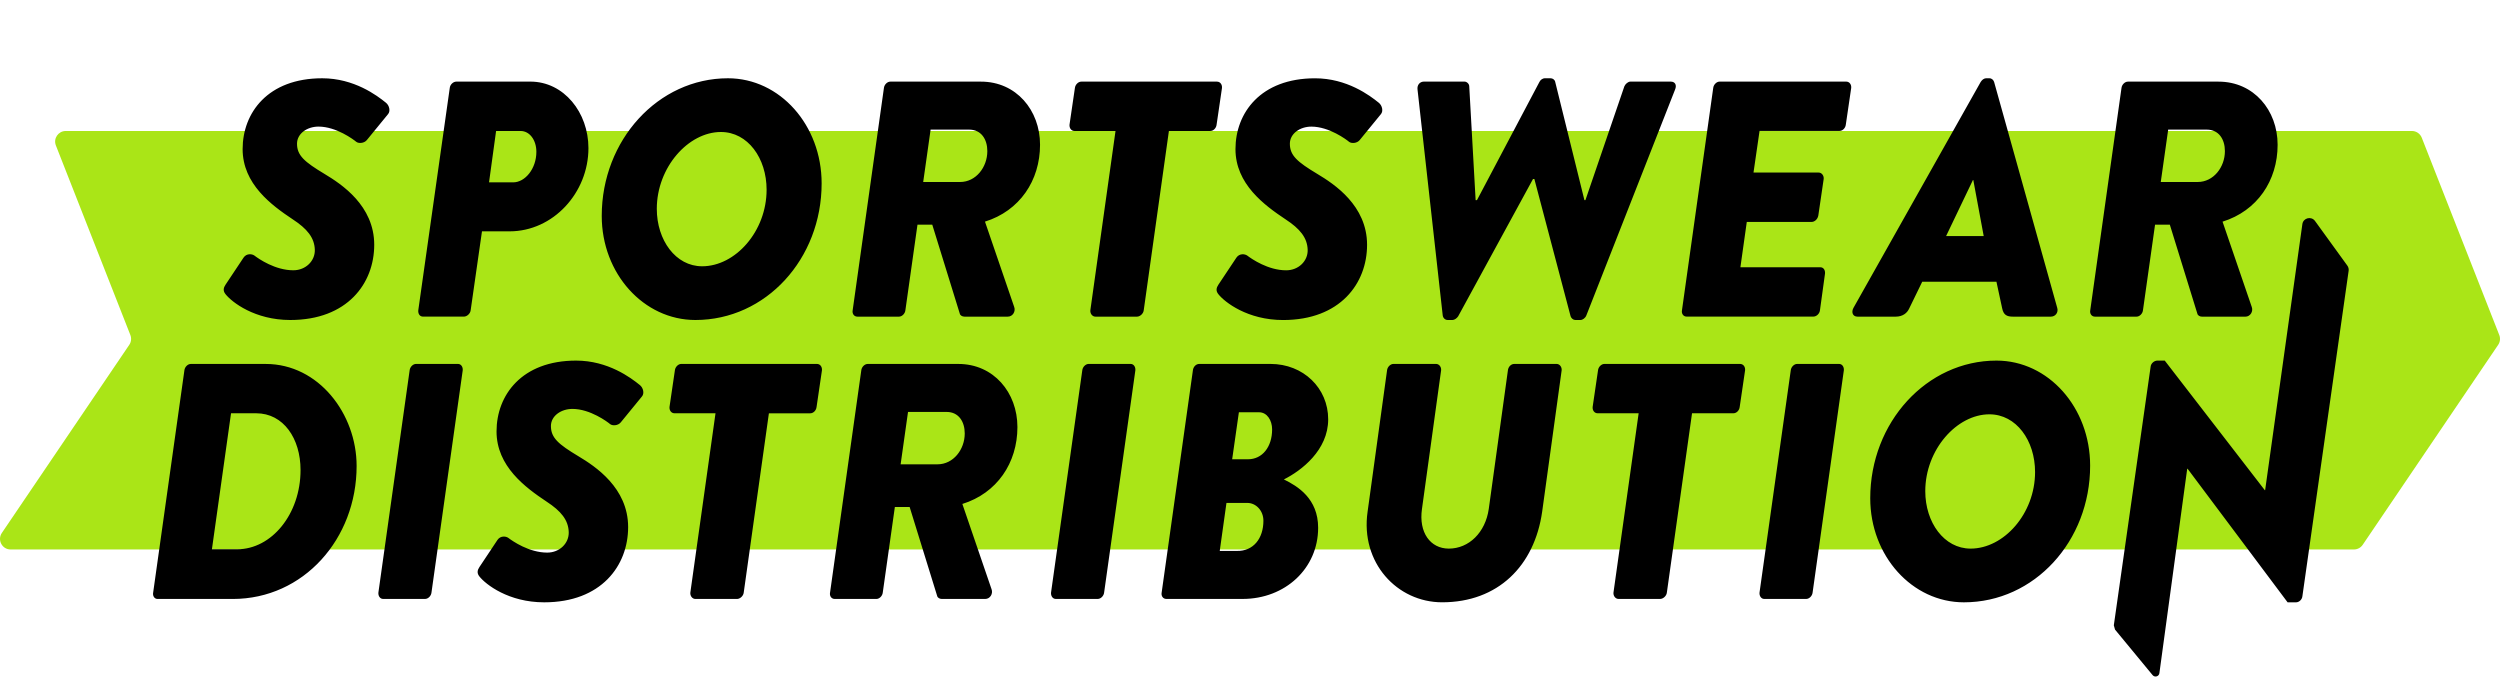
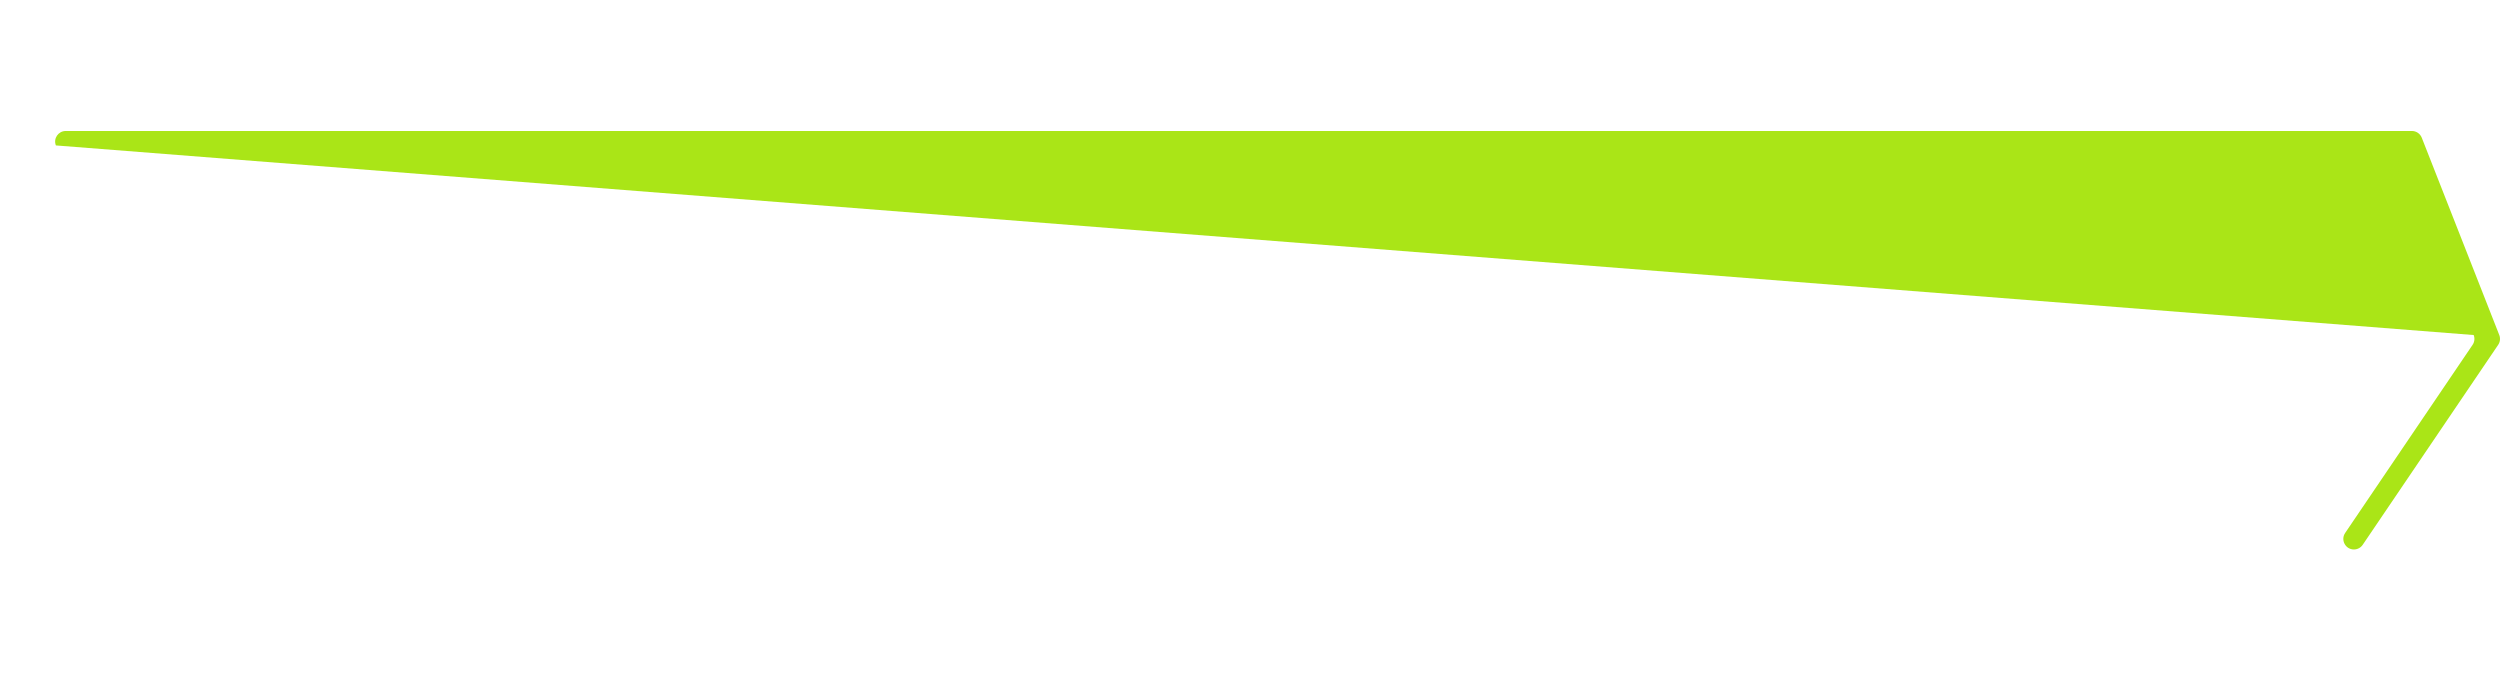
<svg xmlns="http://www.w3.org/2000/svg" version="1.1" id="Layer_1" x="0px" y="0px" viewBox="0 0 89.304 24.166" xml:space="preserve">
-   <path fill="#AAE517" d="M84.086,19.628H0.379c-0.303,0-0.483-0.339-0.313-0.59l4.552-6.72 c0.07-0.103,0.084-0.234,0.039-0.35L1.996,5.195 C1.899,4.947,2.082,4.679,2.348,4.679h83.809c0.155,0,0.295,0.095,0.352,0.24 l2.769,7.049c0.046,0.116,0.031,0.247-0.039,0.35l-4.84,7.144 C84.329,19.565,84.212,19.628,84.086,19.628z" />
-   <path d="M13.368,8.744c0,1.379-0.959,2.687-2.998,2.687 c-1.271,0-2.087-0.636-2.315-0.924c-0.096-0.12-0.072-0.228,0-0.335l0.647-0.972 c0.108-0.156,0.3-0.132,0.384-0.072c0.156,0.12,0.744,0.527,1.392,0.527 c0.443,0,0.779-0.335,0.768-0.731c-0.012-0.432-0.276-0.755-0.792-1.091 C9.698,7.329,8.667,6.574,8.667,5.326c0-1.295,0.899-2.53,2.842-2.53 c1.139,0,1.955,0.611,2.279,0.875c0.12,0.096,0.168,0.3,0.072,0.408 l-0.755,0.923c-0.096,0.12-0.3,0.132-0.384,0.06s-0.708-0.54-1.343-0.54 c-0.408,0-0.768,0.251-0.768,0.611c0,0.42,0.264,0.648,0.983,1.08 C12.193,6.574,13.368,7.341,13.368,8.744z M17.217,8.264l-0.404,2.818 c-0.012,0.12-0.132,0.228-0.24,0.228h-1.463c-0.12,0-0.18-0.108-0.168-0.228 l1.124-7.939c0.012-0.12,0.12-0.228,0.24-0.228h2.639 c1.199,0,2.075,1.104,2.075,2.375c0,1.595-1.259,2.974-2.818,2.974H17.217z M17.469,6.514h0.863c0.42,0,0.828-0.48,0.828-1.091 c0-0.42-0.24-0.744-0.564-0.744h-0.875L17.469,6.514z M21.495,7.713 c0-2.71,2.015-4.917,4.509-4.917c1.859,0,3.346,1.679,3.346,3.754 c0,2.698-1.991,4.881-4.509,4.881C22.994,11.431,21.495,9.776,21.495,7.713z M23.462,7.461c0,1.116,0.672,2.051,1.619,2.051c1.188,0,2.303-1.248,2.303-2.735 c0-1.127-0.672-2.062-1.631-2.062C24.59,4.715,23.462,5.974,23.462,7.461z M37.152,5.17c0,1.283-0.731,2.363-1.967,2.747l1.043,3.046 c0.06,0.156-0.048,0.348-0.228,0.348h-1.547c-0.084,0-0.156-0.048-0.168-0.108 l-0.983-3.178h-0.528l-0.432,3.058c-0.012,0.12-0.12,0.228-0.228,0.228h-1.487 c-0.12,0-0.192-0.108-0.168-0.228l1.116-7.939 c0.012-0.12,0.12-0.228,0.228-0.228h3.238 C36.3,2.915,37.152,3.935,37.152,5.17z M35.269,5.398 c0-0.42-0.216-0.768-0.647-0.768h-1.379L32.978,6.501h1.319 C34.861,6.501,35.269,5.974,35.269,5.398z M47.059,6.214 c-0.72-0.432-0.983-0.66-0.983-1.08c0-0.36,0.36-0.611,0.768-0.611 c0.636,0,1.259,0.468,1.343,0.54s0.288,0.06,0.384-0.06l0.755-0.923 c0.096-0.108,0.048-0.312-0.072-0.408c-0.324-0.264-1.14-0.875-2.279-0.875 c-1.943,0-2.842,1.235-2.842,2.53c0,1.248,1.031,2.003,1.787,2.507 c0.516,0.336,0.78,0.66,0.792,1.091c0.012,0.396-0.324,0.731-0.768,0.731 c-0.648,0-1.235-0.408-1.392-0.527c-0.084-0.06-0.276-0.084-0.384,0.072 l-0.647,0.972c-0.072,0.108-0.096,0.216,0,0.335 c0.228,0.288,1.043,0.924,2.314,0.924c2.039,0,2.999-1.308,2.999-2.687 C48.834,7.341,47.659,6.574,47.059,6.214z M59.68,2.915h-1.439 c-0.084,0-0.18,0.084-0.216,0.168l-1.391,4.066h-0.036l-1.043-4.222 c-0.012-0.072-0.084-0.132-0.168-0.132h-0.192c-0.096,0-0.168,0.06-0.204,0.132 l-2.231,4.222h-0.048l-0.228-4.066c0-0.084-0.084-0.168-0.168-0.168h-1.451 c-0.144,0-0.252,0.12-0.228,0.288l0.899,8.06 c0.012,0.096,0.084,0.168,0.18,0.168h0.168c0.072,0,0.156-0.06,0.204-0.132 l2.674-4.905h0.048l1.295,4.905c0.024,0.072,0.096,0.132,0.168,0.132h0.18 c0.084,0,0.18-0.072,0.216-0.168l3.166-8.06 C59.907,3.035,59.836,2.915,59.68,2.915z M65.948,2.915h-4.521 c-0.108,0-0.216,0.108-0.228,0.228l-1.116,7.939 c-0.024,0.12,0.048,0.228,0.168,0.228h4.521c0.12,0,0.228-0.108,0.24-0.228 l0.18-1.307c0.012-0.12-0.048-0.228-0.168-0.228h-2.854l0.228-1.619h2.315 c0.108,0,0.216-0.096,0.24-0.228l0.192-1.308 c0.012-0.12-0.072-0.228-0.18-0.228h-2.327l0.216-1.487h2.854 c0.12,0,0.216-0.108,0.228-0.228l0.192-1.307 C66.14,3.023,66.068,2.915,65.948,2.915z M67.719,11.311h-1.367 c-0.168,0-0.228-0.156-0.144-0.312l4.545-8.071 c0.048-0.072,0.108-0.132,0.204-0.132h0.108c0.084,0,0.144,0.06,0.168,0.132 l2.255,8.071c0.048,0.156-0.06,0.312-0.228,0.312H71.904 c-0.216,0-0.335-0.06-0.384-0.3l-0.204-0.947h-2.651l-0.467,0.959 C68.127,11.179,67.971,11.311,67.719,11.311z M69.518,8.432h1.343l-0.372-2.003 h-0.012L69.518,8.432z M76.322,11.311H74.835c-0.12,0-0.192-0.108-0.168-0.228 l1.116-7.939c0.012-0.12,0.12-0.228,0.228-0.228h3.238 c1.259,0,2.111,1.02,2.111,2.255c0,1.283-0.731,2.363-1.967,2.747l1.043,3.046 c0.06,0.156-0.048,0.348-0.228,0.348h-1.547c-0.084,0-0.156-0.048-0.168-0.108 l-0.983-3.178h-0.528l-0.432,3.058C76.538,11.203,76.43,11.311,76.322,11.311z M77.186,6.501h1.319c0.564,0,0.972-0.527,0.972-1.103 c0-0.42-0.216-0.768-0.647-0.768h-1.379L77.186,6.501z M12.739,16.646 c0,2.603-1.895,4.75-4.425,4.75H5.627c-0.108,0-0.18-0.108-0.156-0.228 l1.116-7.939c0.012-0.12,0.12-0.228,0.228-0.228h2.675 C11.384,13,12.739,14.787,12.739,16.646z M10.736,16.79 c0-1.127-0.611-2.027-1.583-2.027H8.253L7.57,19.621h0.899 C9.705,19.621,10.736,18.362,10.736,16.79z M20.579,12.881 c-1.943,0-2.842,1.235-2.842,2.53c0,1.248,1.031,2.003,1.787,2.507 c0.516,0.336,0.78,0.66,0.792,1.091c0.012,0.396-0.324,0.731-0.768,0.731 c-0.648,0-1.235-0.408-1.392-0.527c-0.084-0.06-0.276-0.084-0.384,0.072 l-0.647,0.972c-0.072,0.108-0.096,0.216,0,0.335 c0.228,0.288,1.043,0.924,2.314,0.924c2.039,0,2.999-1.308,2.999-2.687 c0-1.403-1.175-2.171-1.775-2.531c-0.72-0.432-0.983-0.66-0.983-1.08 c0-0.36,0.36-0.611,0.768-0.611c0.636,0,1.259,0.468,1.343,0.54 s0.288,0.06,0.384-0.06l0.755-0.923c0.096-0.108,0.048-0.312-0.072-0.408 C22.534,13.492,21.718,12.881,20.579,12.881z M29.181,13h-4.845 c-0.108,0-0.216,0.108-0.228,0.228l-0.192,1.307 c-0.012,0.12,0.06,0.228,0.18,0.228h1.463L24.66,21.168 c-0.012,0.12,0.072,0.228,0.18,0.228h1.487c0.108,0,0.228-0.108,0.24-0.228 l0.899-6.404h1.475c0.12,0,0.216-0.108,0.228-0.228l0.192-1.307 C29.373,13.108,29.301,13,29.181,13z M36.344,15.255 c0,1.283-0.731,2.363-1.967,2.747l1.043,3.046 c0.06,0.156-0.048,0.348-0.228,0.348h-1.547c-0.084,0-0.156-0.048-0.168-0.108 l-0.983-3.178h-0.528l-0.432,3.058c-0.012,0.12-0.12,0.228-0.228,0.228h-1.487 c-0.12,0-0.192-0.108-0.168-0.228l1.116-7.939 c0.012-0.12,0.12-0.228,0.228-0.228h3.238 C35.493,13,36.344,14.02,36.344,15.255z M34.462,15.483 c0-0.42-0.216-0.768-0.647-0.768h-1.379l-0.264,1.871h1.319 C34.054,16.586,34.462,16.059,34.462,15.483z M45.862,17.126 c0.492,0.24,1.224,0.684,1.224,1.727c0,1.451-1.176,2.542-2.699,2.542h-2.723 c-0.12,0-0.192-0.108-0.168-0.228l1.116-7.939 c0.012-0.12,0.108-0.228,0.228-0.228h2.543c1.175,0,2.062,0.864,2.062,1.979 C47.445,16.083,46.486,16.814,45.862,17.126z M45.131,18.601 c0-0.36-0.264-0.636-0.576-0.636h-0.744l-0.24,1.715h0.611 C44.771,19.693,45.131,19.237,45.131,18.601z M45.442,15.339 c0-0.324-0.18-0.612-0.467-0.612h-0.72l-0.24,1.679h0.563 C45.094,16.407,45.442,15.963,45.442,15.339z M55.604,13h-1.511 c-0.12,0-0.216,0.108-0.228,0.228l-0.684,4.953 c-0.12,0.84-0.708,1.416-1.427,1.416c-0.66,0-1.08-0.576-0.959-1.416 l0.684-4.953c0.012-0.12-0.072-0.228-0.18-0.228h-1.523 c-0.108,0-0.216,0.108-0.228,0.228l-0.695,5.049 c-0.264,1.823,1.055,3.238,2.662,3.238c1.991,0,3.298-1.295,3.574-3.238 l0.696-5.049C55.796,13.108,55.712,13,55.604,13z M62.157,13h-4.845 c-0.108,0-0.216,0.108-0.228,0.228l-0.192,1.307 c-0.012,0.12,0.06,0.228,0.18,0.228h1.463l-0.899,6.404 c-0.012,0.12,0.072,0.228,0.18,0.228h1.487c0.108,0,0.228-0.108,0.24-0.228 l0.899-6.404h1.475c0.12,0,0.216-0.108,0.228-0.228l0.192-1.307 C62.349,13.108,62.278,13,62.157,13z M65.697,13h-1.5 c-0.108,0-0.216,0.108-0.228,0.228l-1.116,7.939 c-0.012,0.12,0.06,0.228,0.168,0.228h1.5c0.108,0,0.216-0.108,0.228-0.228 l1.116-7.939C65.877,13.108,65.805,13,65.697,13z M16.361,13h-1.5 c-0.108,0-0.216,0.108-0.228,0.228l-1.116,7.939 c-0.012,0.12,0.06,0.228,0.168,0.228h1.5c0.108,0,0.216-0.108,0.228-0.228 l1.116-7.939C16.541,13.108,16.469,13,16.361,13z M40.389,13H38.889 c-0.108,0-0.216,0.108-0.228,0.228l-1.116,7.939 c-0.012,0.12,0.06,0.228,0.168,0.228h1.5c0.108,0,0.216-0.108,0.228-0.228 l1.116-7.939C40.568,13.108,40.497,13,40.389,13z M74.663,16.635 c0,2.698-1.991,4.881-4.509,4.881c-1.847,0-3.346-1.655-3.346-3.718 c0-2.71,2.015-4.917,4.509-4.917C73.175,12.881,74.663,14.559,74.663,16.635z M72.696,16.862c0-1.127-0.672-2.062-1.631-2.062c-1.163,0-2.291,1.259-2.291,2.746 c0,1.116,0.671,2.051,1.619,2.051C71.581,19.597,72.696,18.349,72.696,16.862z M83.852,9.49l-1.156-1.596c-0.133-0.183-0.421-0.111-0.452,0.113l-1.33,9.503 h-0.012l-3.574-4.629h-0.264c-0.108,0-0.228,0.096-0.24,0.216l-1.315,9.24 c0.015,0.053,0.028,0.1,0.043,0.153l1.342,1.626 c0.077,0.093,0.227,0.05,0.243-0.069l0.994-7.304h0.012l3.574,4.773h0.3 c0.108,0,0.216-0.096,0.228-0.216L83.897,9.673 C83.906,9.609,83.89,9.543,83.852,9.49z M43.231,4.679 c0.12,0,0.216-0.108,0.228-0.228l0.192-1.307 c0.012-0.12-0.06-0.228-0.18-0.228H38.625c-0.108,0-0.216,0.108-0.228,0.228 l-0.192,1.307c-0.012,0.12,0.06,0.228,0.18,0.228h1.463l-0.899,6.404 c-0.012,0.12,0.072,0.228,0.18,0.228h1.487c0.108,0,0.228-0.108,0.24-0.228 l0.899-6.404H43.231z" />
+   <path fill="#AAE517" d="M84.086,19.628c-0.303,0-0.483-0.339-0.313-0.59l4.552-6.72 c0.07-0.103,0.084-0.234,0.039-0.35L1.996,5.195 C1.899,4.947,2.082,4.679,2.348,4.679h83.809c0.155,0,0.295,0.095,0.352,0.24 l2.769,7.049c0.046,0.116,0.031,0.247-0.039,0.35l-4.84,7.144 C84.329,19.565,84.212,19.628,84.086,19.628z" />
</svg>